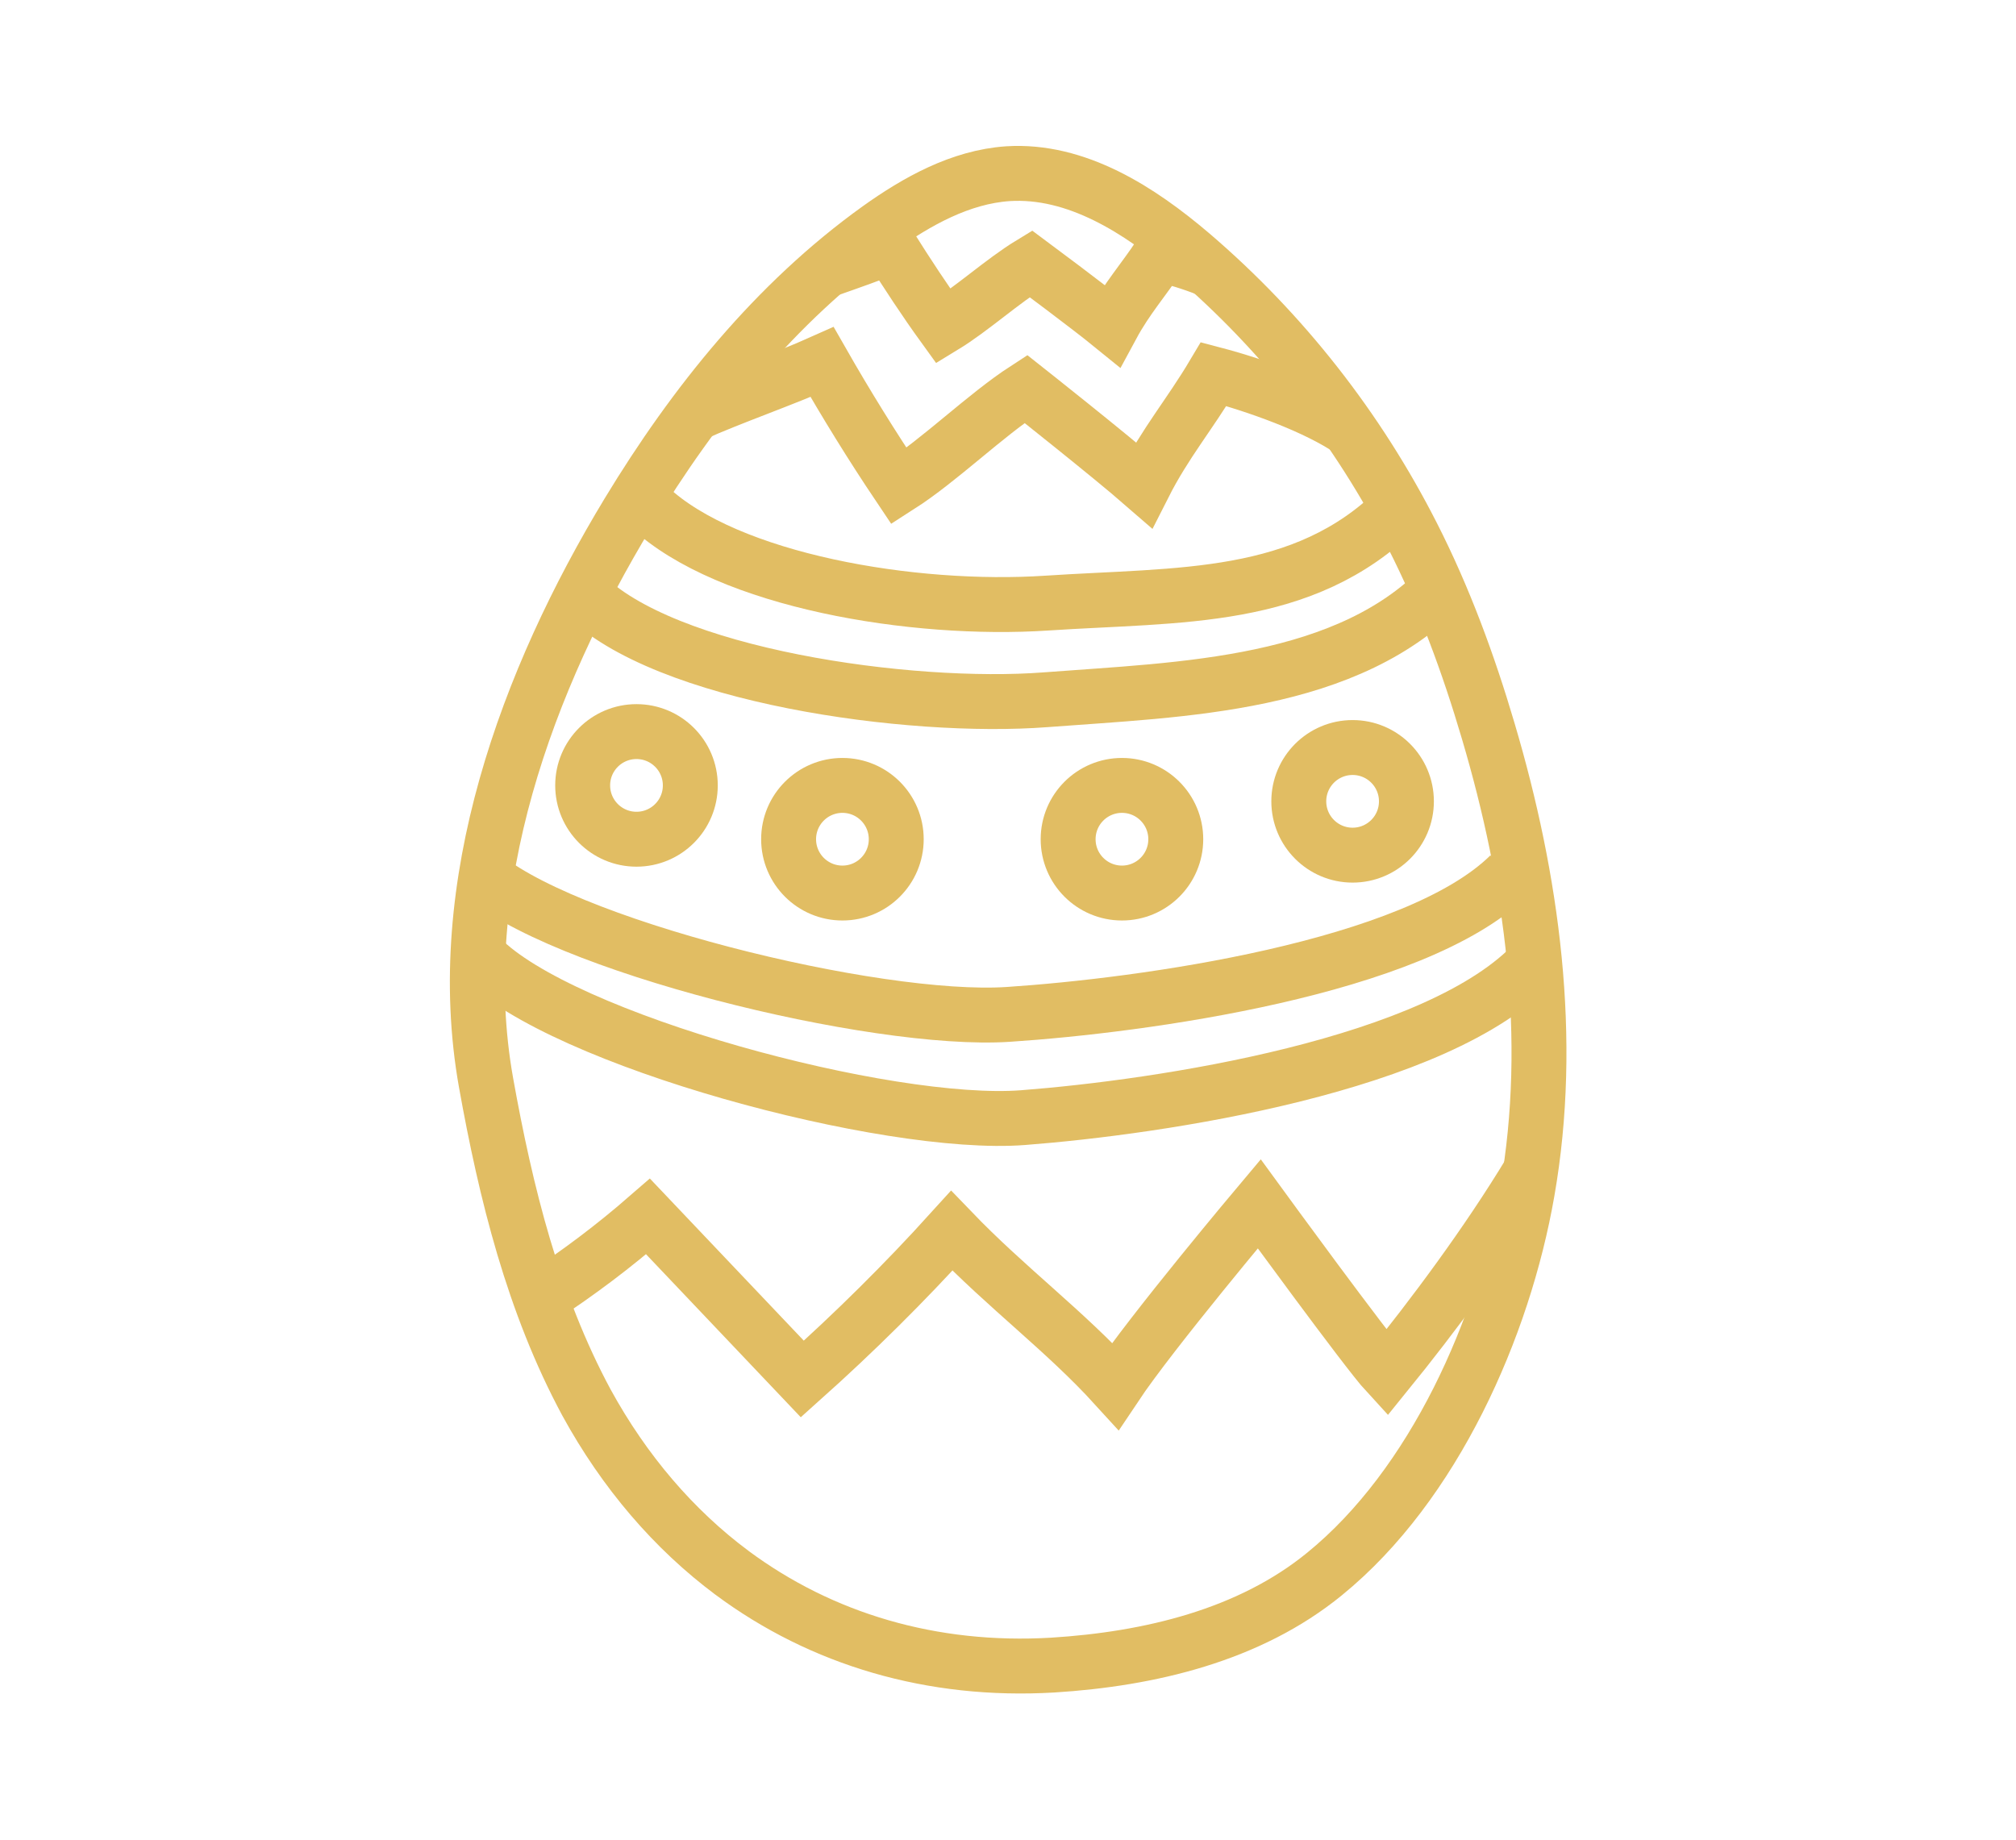
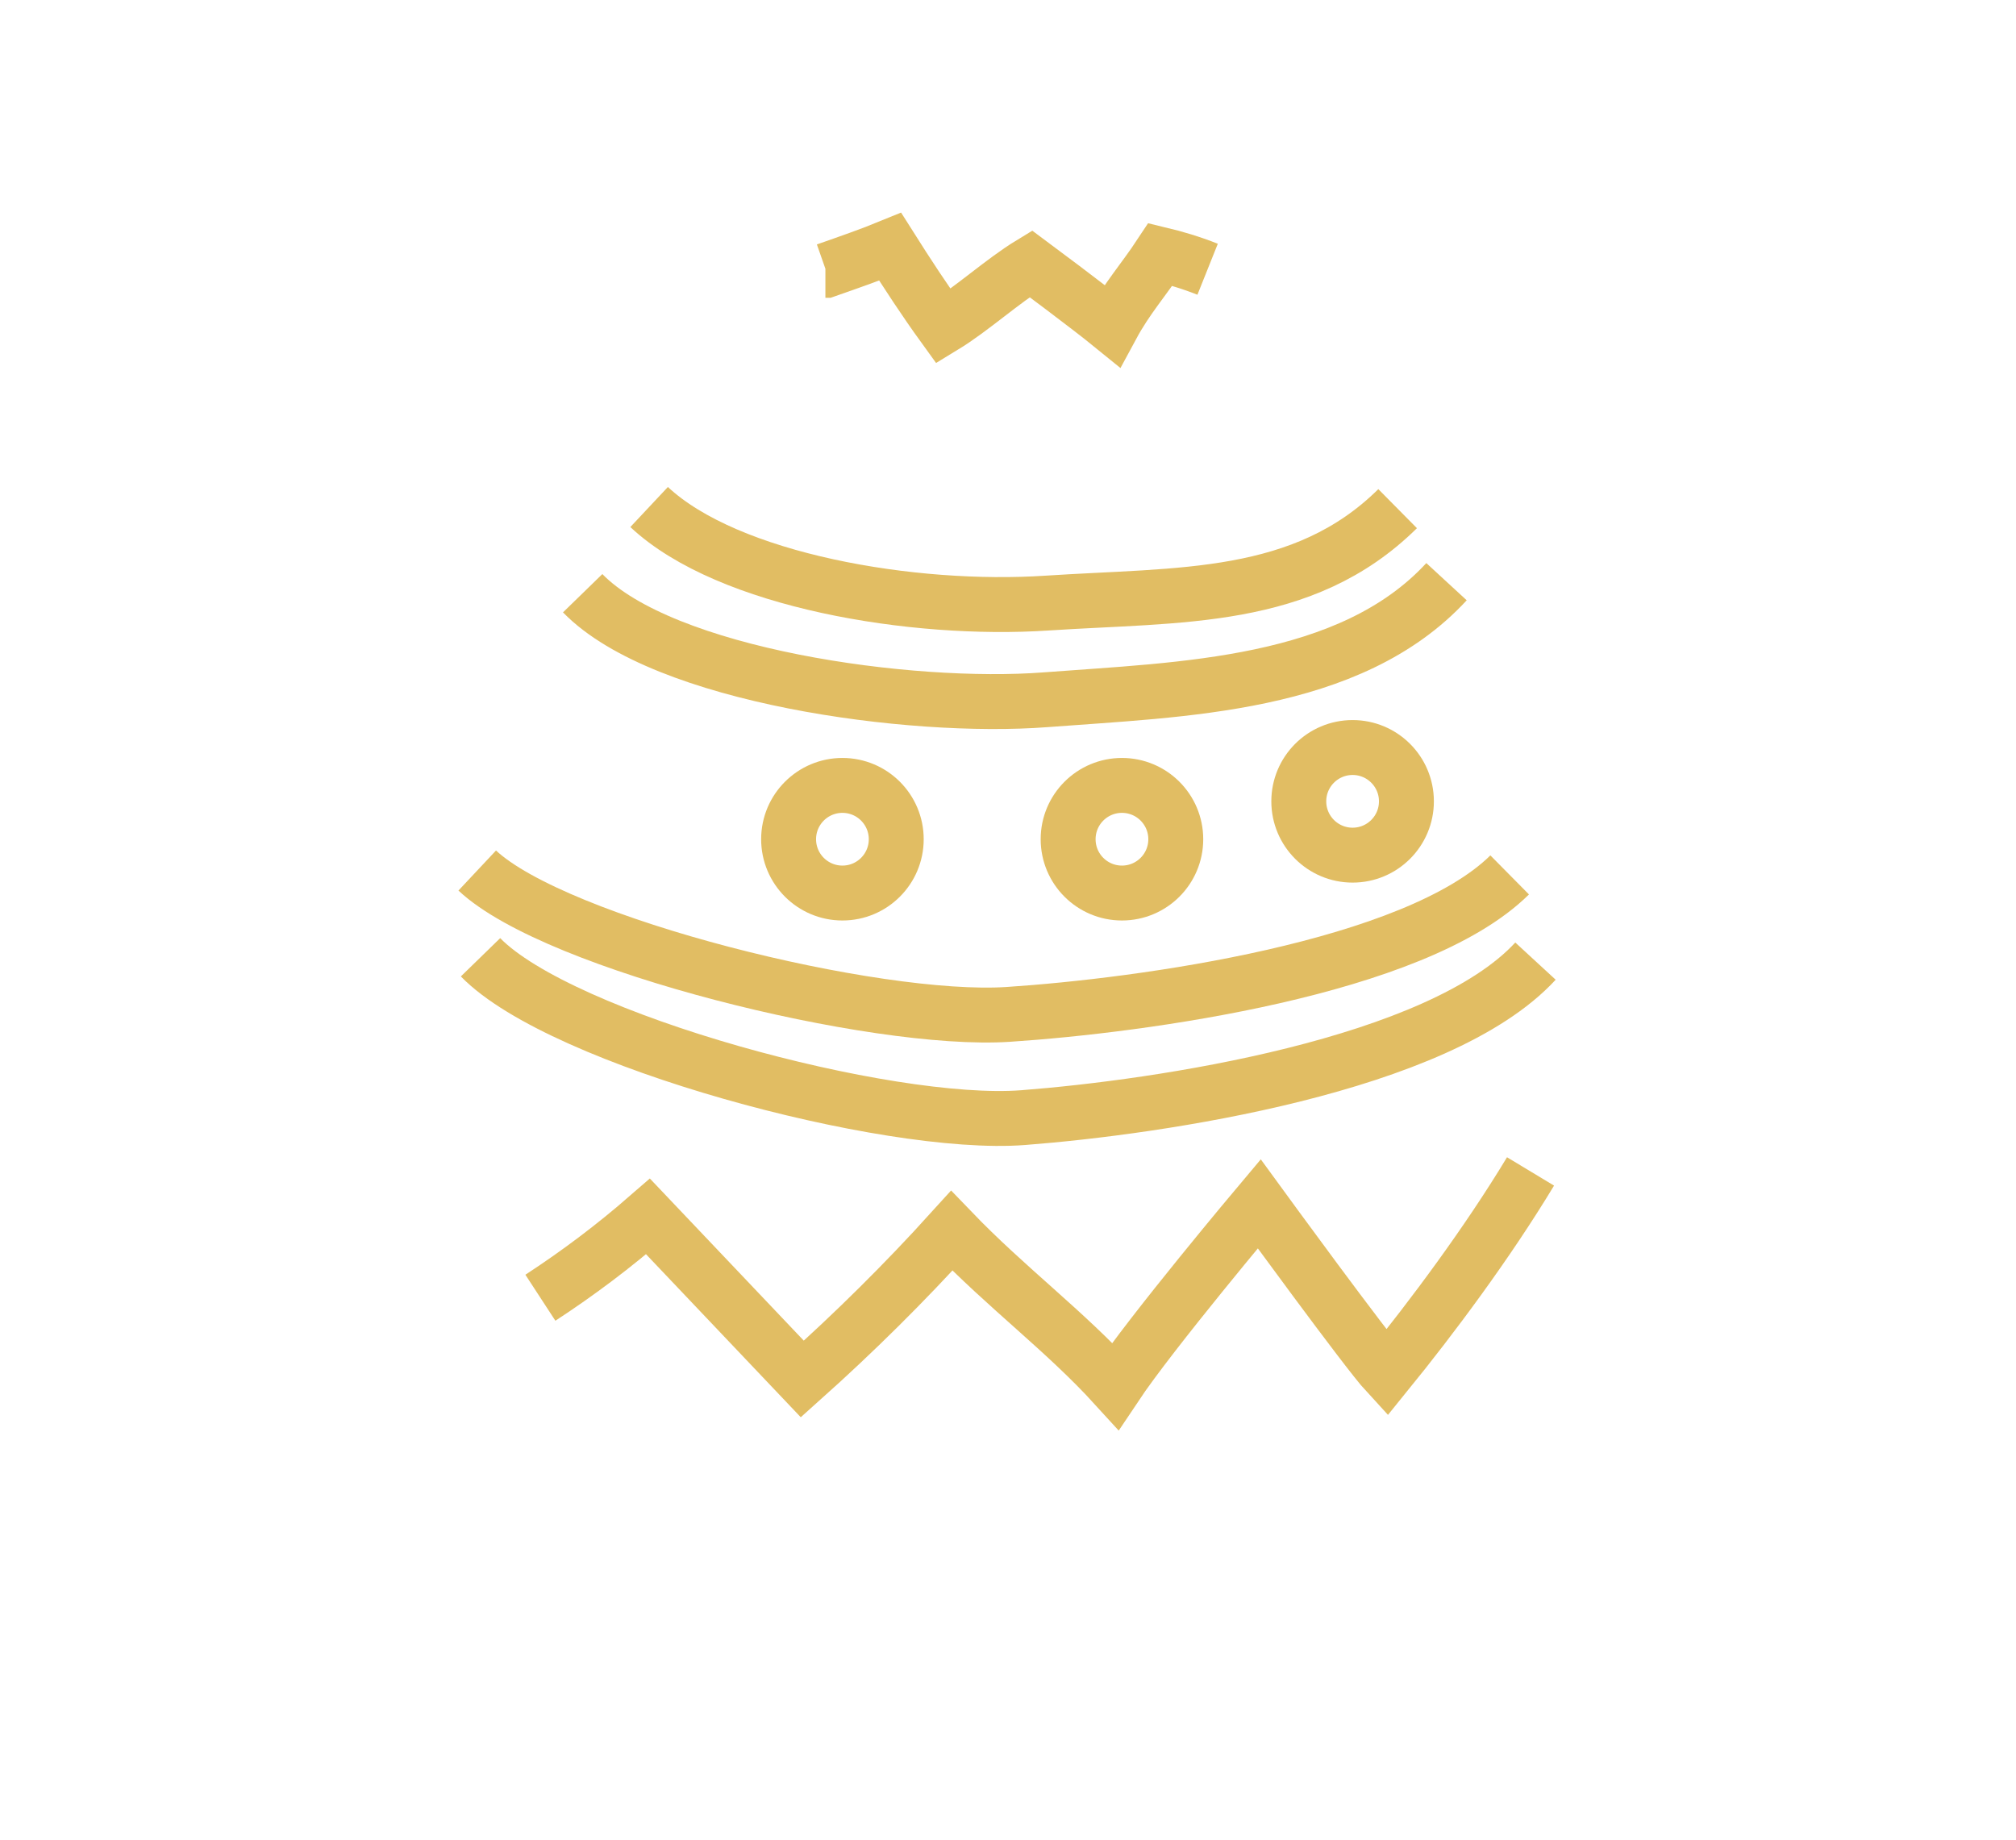
<svg xmlns="http://www.w3.org/2000/svg" viewBox="0 0 36.71 33.5" height="11.82mm" width="12.95mm" id="Ebene_3">
  <defs>
    <style>.cls-1{fill:none;stroke:#e1bd63;stroke-miterlimit:10;}</style>
  </defs>
-   <path d="M13.33,28.64c-1.06-.79-1.96-1.84-2.65-3.1-.97-1.8-1.47-3.82-1.83-5.83-.64-3.59.75-7.34,2.59-10.38,1.2-1.98,2.68-3.82,4.56-5.17.7-.5,1.49-.94,2.35-1,1.25-.08,2.4.66,3.35,1.47,1.66,1.42,3.03,3.17,4.02,5.12.58,1.14,1.02,2.34,1.38,3.56.8,2.7,1.2,5.6.71,8.39-.43,2.47-1.7,5.34-3.69,6.96-1.37,1.12-3.19,1.55-4.95,1.66-2.2.13-4.21-.47-5.84-1.68Z" class="cls-1" />
  <path d="M9.84,23.63c.69-.45,1.34-.94,1.96-1.48.94.99,1.88,1.98,2.81,2.96.95-.85,1.86-1.75,2.72-2.7,1.01,1.05,2.06,1.82,2.98,2.83.66-.99,2.62-3.32,2.62-3.32,0,0,1.96,2.69,2.32,3.08.82-1.01,1.83-2.36,2.62-3.67" class="cls-1" />
  <path d="M8.69,15.85c1.44,1.35,7.25,2.78,9.67,2.62s7.4-.83,9.13-2.54" class="cls-1" />
  <path d="M8.75,17.43c1.47,1.51,7.41,3.11,9.88,2.92s7.57-.94,9.33-2.85" class="cls-1" />
  <path d="M11.82,9.23c1.44,1.35,4.82,1.91,7.24,1.75s4.67-.02,6.39-1.72" class="cls-1" />
  <path d="M10.61,10.8c1.47,1.51,5.96,2.13,8.43,1.94s5.54-.24,7.3-2.15" class="cls-1" />
-   <circle r=".98" cy="14.3" cx="11.59" class="cls-1" />
  <circle r=".98" cy="15.28" cx="15.34" class="cls-1" />
  <circle r=".98" cy="15.28" cx="20.43" class="cls-1" />
  <circle r=".98" cy="14.59" cx="24.63" class="cls-1" />
-   <path d="M12.63,7.54c.69-.31,1.65-.64,2.34-.95.44.77.91,1.53,1.4,2.26.75-.48,1.57-1.29,2.31-1.77,0,0,1.53,1.21,2.15,1.75.39-.77.83-1.28,1.27-2.02.76.2,1.87.59,2.52,1.04" class="cls-1" />
  <path d="M15.03,4.92h.01c.4-.14.83-.29,1.17-.43.31.49.63.98.97,1.45.51-.31,1.08-.83,1.59-1.14,0,0,1.05.78,1.48,1.13.27-.5.57-.83.88-1.3.25.06.56.15.86.27" class="cls-1" />
</svg>